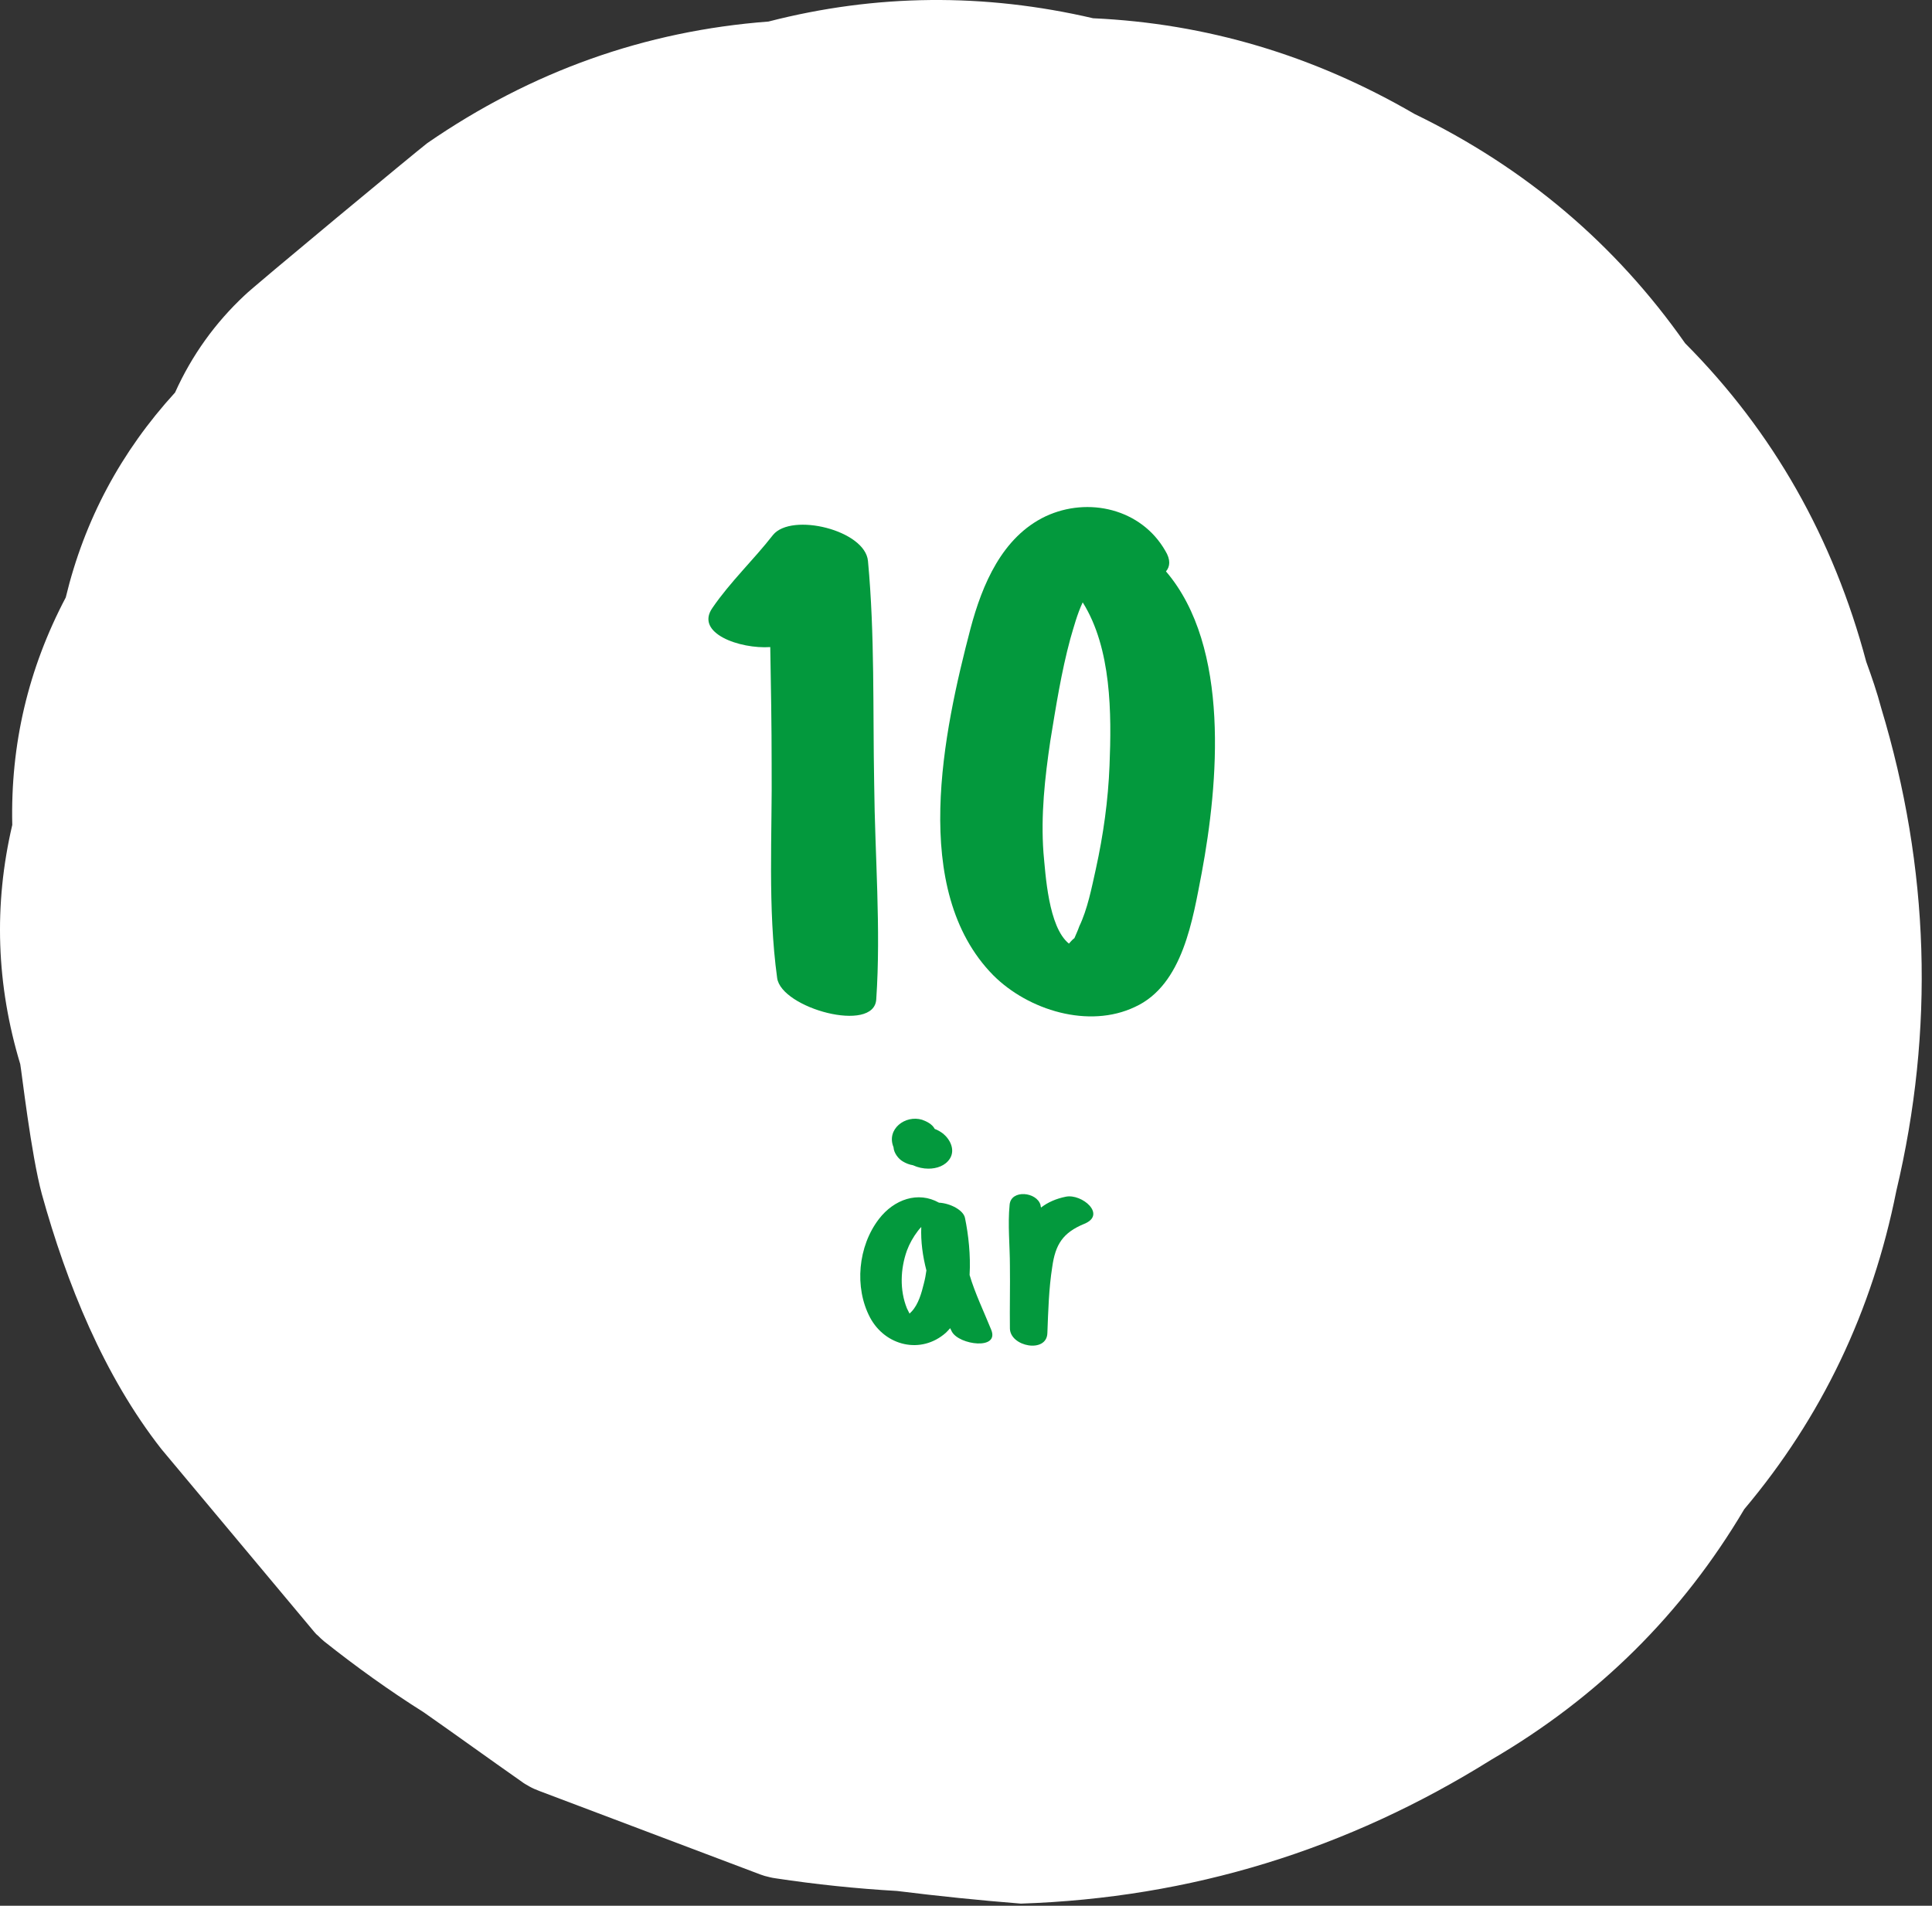
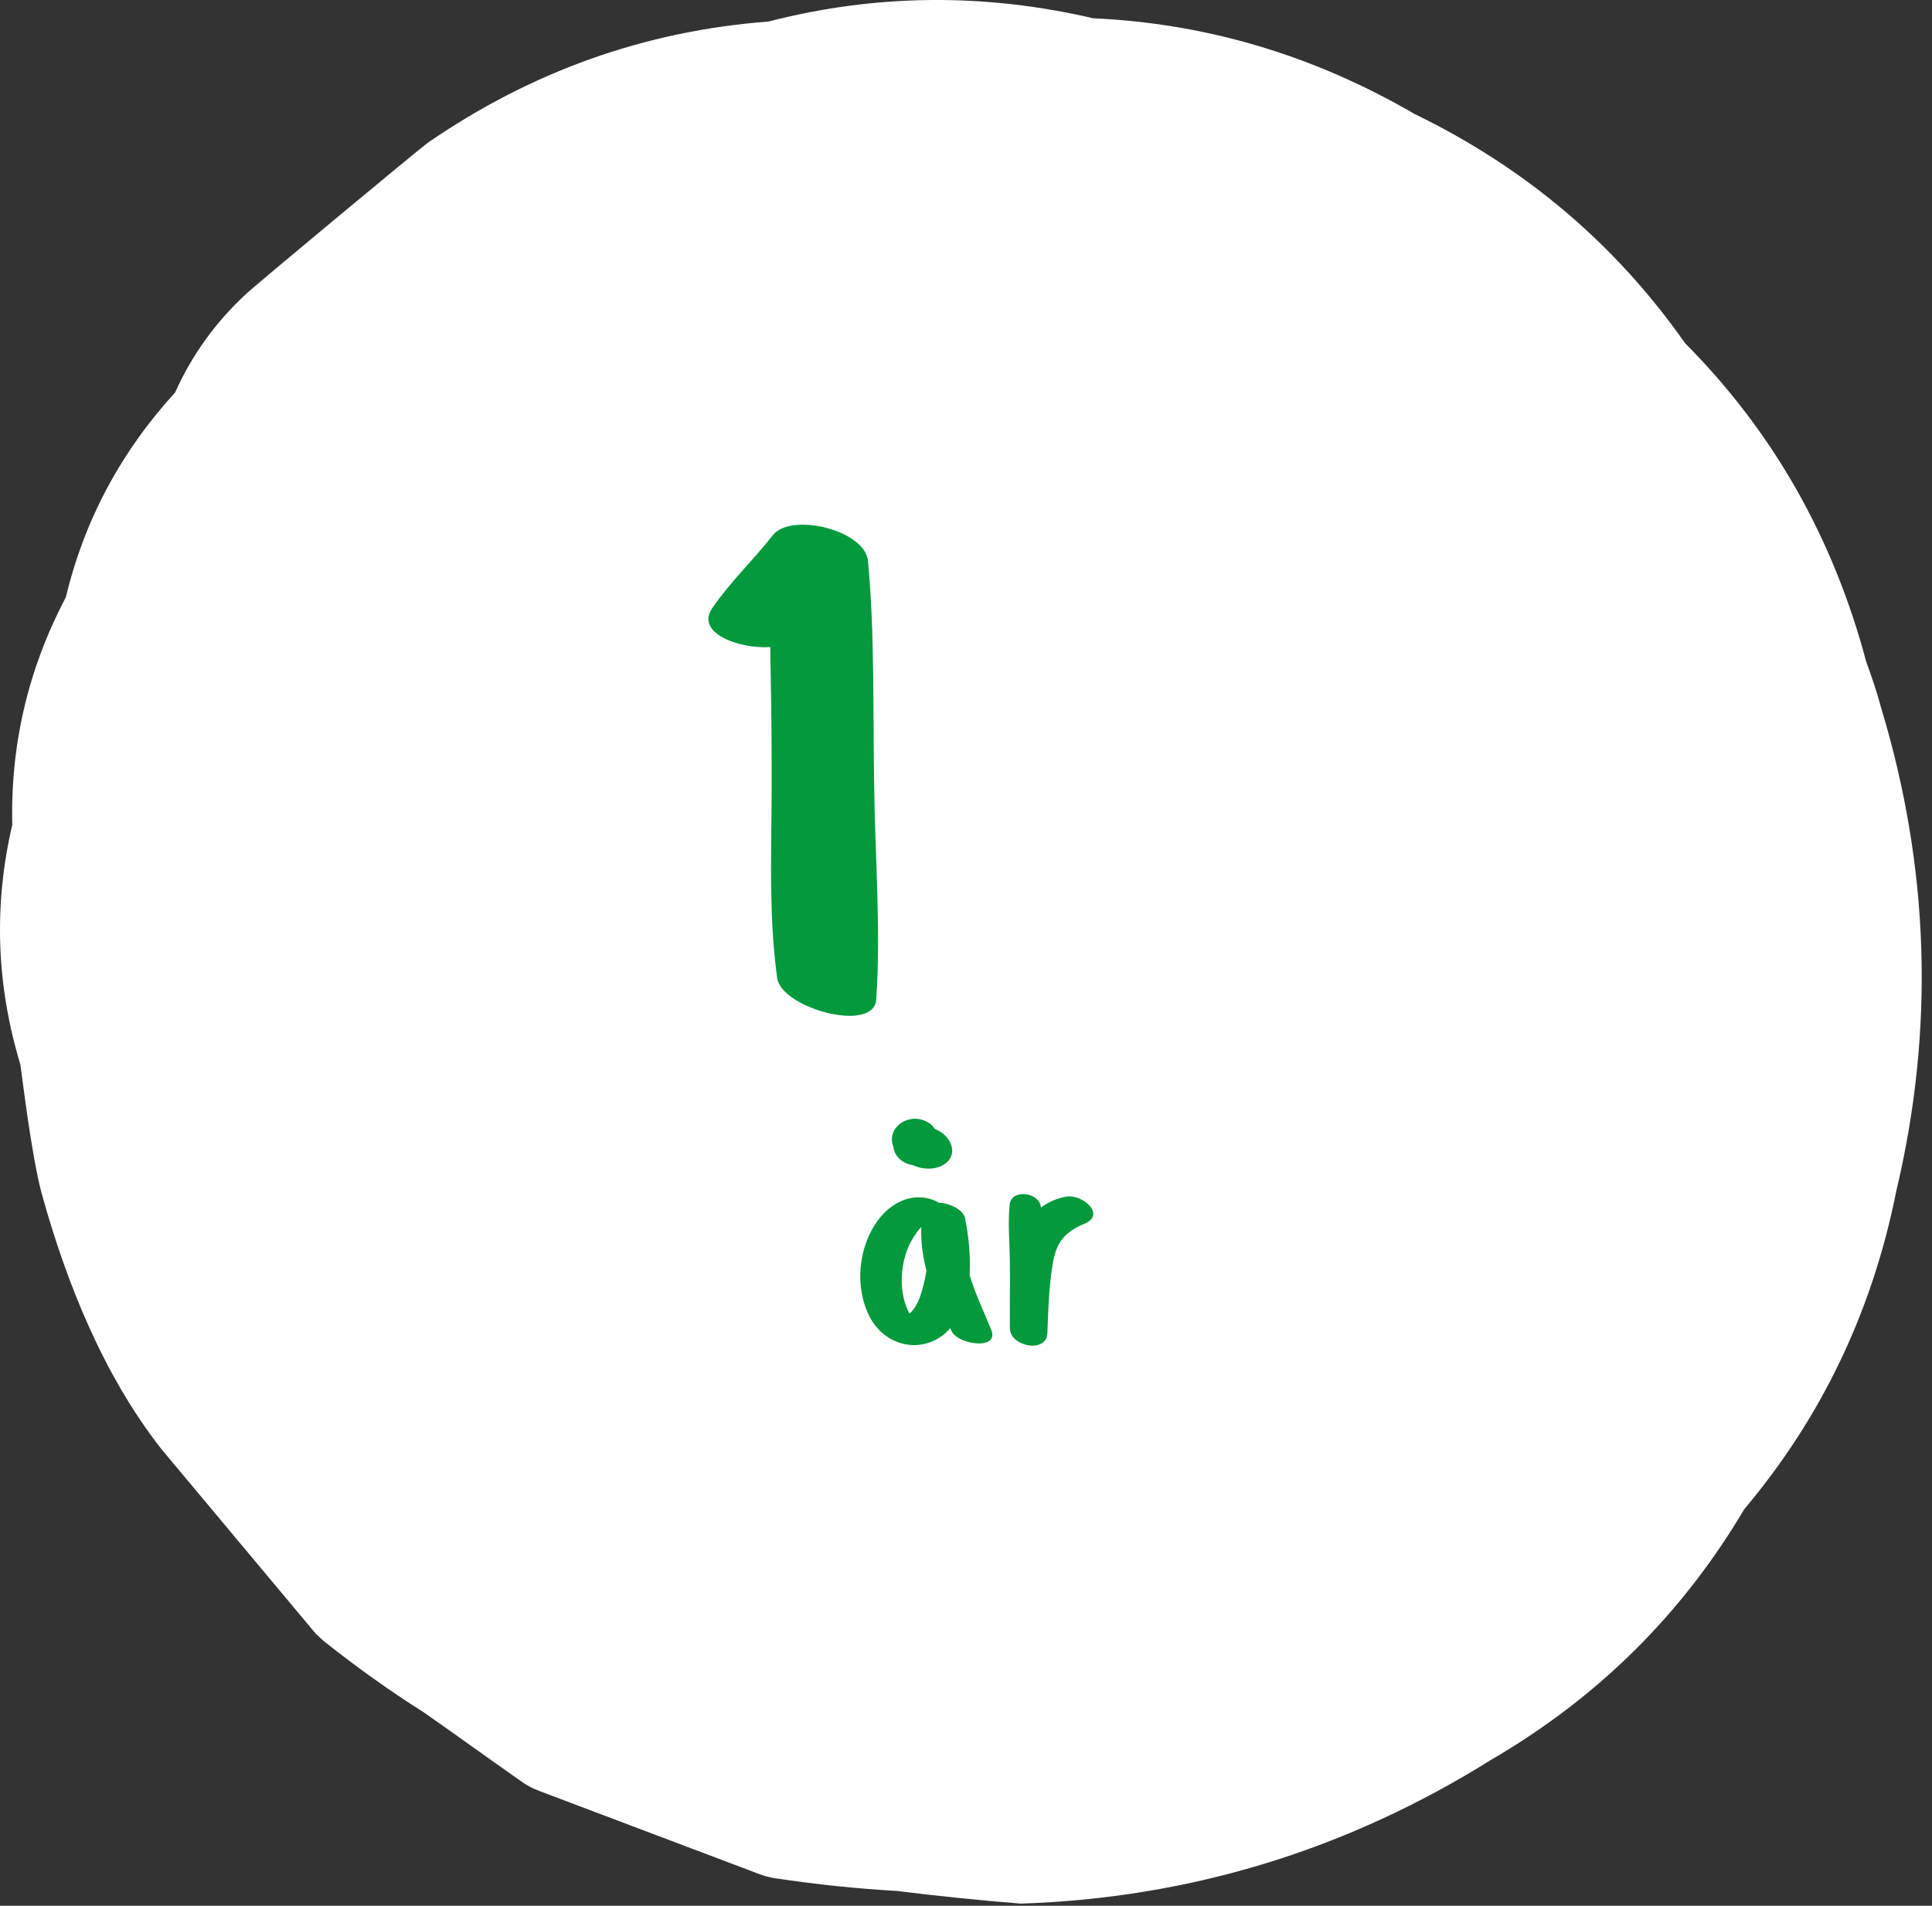
<svg xmlns="http://www.w3.org/2000/svg" width="100%" height="100%" viewBox="0 0 150 148" version="1.1" xml:space="preserve" style="fill-rule:evenodd;clip-rule:evenodd;stroke-linejoin:round;stroke-miterlimit:1.414;">
  <rect x="0" y="0" width="150" height="148" fill="#333333" stroke="none" />
  <g transform="matrix(1,0,0,1,-524.81,-134.18)">
    <path d="M670.869,189.175C670.541,187.937 670.14,186.771 669.703,185.569C667.154,175.99 662.492,167.722 655.644,160.839C650.254,153.154 643.261,147.217 634.629,143.028C626.798,138.475 618.494,135.999 609.68,135.598C601.23,133.631 592.816,133.704 584.475,135.853C574.896,136.581 566.082,139.714 557.996,145.286C557.487,145.651 544.265,156.613 543.792,157.124C541.534,159.236 539.713,161.749 538.402,164.663C534.213,169.252 531.372,174.533 529.915,180.579C527.001,186.115 525.618,191.98 525.763,198.244C524.306,204.472 524.525,210.664 526.382,216.82C526.492,217.402 527.22,223.813 528.057,226.908C529.988,233.865 532.865,241.004 537.345,246.722C541.315,251.457 545.249,256.192 549.219,260.927C549.292,261 549.365,261.109 549.474,261.182C549.656,261.364 549.802,261.509 549.984,261.655C552.46,263.622 555.046,265.48 557.705,267.155C560.255,268.94 562.768,270.761 565.317,272.546C565.499,272.691 565.718,272.8 565.9,272.91C566.155,273.055 566.41,273.165 566.702,273.274C572.42,275.423 578.138,277.608 583.856,279.757C583.966,279.794 584.075,279.83 584.184,279.866C584.475,279.939 584.73,280.012 585.022,280.049C588.154,280.522 591.286,280.85 594.455,281.032C597.661,281.432 600.866,281.76 604.071,282.015C617.256,281.578 629.421,277.827 640.602,270.834C648.907,265.989 655.426,259.507 660.234,251.384C666.244,244.245 670.177,236.014 672.035,226.69C675.021,214.124 674.62,201.595 670.869,189.175" style="fill:white;fill-rule:nonzero;" />
    <g>
      <g transform="matrix(1,0,0,1,578.736,212.536)">
        <path d="M13.945,-17.472C13.838,-23.242 13.999,-29.066 13.464,-34.783C13.251,-37.187 7.534,-38.576 6.091,-36.813C4.595,-34.89 2.778,-33.18 1.389,-31.15C0,-29.173 3.526,-27.944 5.877,-28.104C5.931,-25.059 5.984,-22.067 5.984,-19.021C6.038,-13.571 5.664,-7.854 6.412,-2.404C6.732,-0.053 13.945,1.923 14.106,-0.748C14.48,-6.251 13.999,-11.915 13.945,-17.472Z" style="fill:rgb(3,153,61);fill-rule:nonzero;" />
-         <path d="M36.6,-33.981C36.92,-34.355 36.974,-34.89 36.546,-35.584C34.676,-38.844 30.562,-39.805 27.249,-38.256C23.883,-36.653 22.334,-32.966 21.425,-29.547C19.342,-21.586 16.67,-9.243 23.189,-2.618C25.914,0.107 30.615,1.549 34.195,-0.16C37.935,-1.87 38.683,-6.999 39.378,-10.579C40.66,-17.472 41.622,-28.104 36.6,-33.981ZM32.218,-18.914C32.111,-16.189 31.737,-13.518 31.15,-10.846C30.829,-9.404 30.509,-7.747 29.867,-6.412C29.761,-6.091 29.6,-5.77 29.493,-5.503C29.28,-5.343 29.173,-5.183 29.066,-5.076C27.463,-6.358 27.249,-10.472 27.089,-12.129C26.875,-15.067 27.196,-17.952 27.623,-20.838C28.051,-23.456 28.478,-26.181 29.173,-28.745C29.44,-29.654 29.707,-30.669 30.135,-31.577C32.379,-27.997 32.379,-22.921 32.218,-18.914Z" style="fill:rgb(3,153,61);fill-rule:nonzero;" />
      </g>
      <g transform="matrix(1,0,0,1,590.653,238.348)">
        <path d="M3.53,-15.075C3.552,-14.631 3.908,-14.165 4.263,-13.965C4.485,-13.832 4.751,-13.721 5.04,-13.676C5.417,-13.499 5.839,-13.41 6.239,-13.41C6.883,-13.41 7.549,-13.632 7.904,-14.187C8.326,-14.853 7.948,-15.652 7.393,-16.119C7.193,-16.274 6.971,-16.407 6.727,-16.496C6.55,-16.851 6.128,-17.073 5.75,-17.207C4.44,-17.606 2.953,-16.474 3.53,-15.075ZM11.101,-0.932C10.524,-2.353 9.858,-3.73 9.436,-5.151C9.525,-6.683 9.347,-8.281 9.081,-9.569C8.97,-10.191 7.926,-10.724 7.06,-10.768C5.439,-11.678 3.575,-11.034 2.398,-9.502C0.777,-7.393 0.466,-4.196 1.71,-1.843C2.886,0.355 5.662,1.043 7.593,-0.666C7.704,-0.777 7.815,-0.888 7.926,-1.021L8.059,-0.755C8.614,0.289 11.811,0.71 11.101,-0.932ZM5.884,-4.485C5.706,-3.752 5.462,-2.886 4.951,-2.331L4.773,-2.154C4.685,-2.353 4.574,-2.531 4.574,-2.553C3.996,-3.974 4.063,-5.639 4.574,-7.06C4.773,-7.593 5.062,-8.104 5.417,-8.57C5.484,-8.659 5.573,-8.77 5.684,-8.881C5.639,-7.748 5.795,-6.616 6.083,-5.506C6.039,-5.173 5.972,-4.818 5.884,-4.485Z" style="fill:rgb(3,153,61);fill-rule:nonzero;" />
        <path d="M16.918,-11.234C16.141,-11.079 15.497,-10.79 14.986,-10.391C14.964,-10.457 14.942,-10.524 14.942,-10.59C14.653,-11.612 12.655,-11.811 12.544,-10.613C12.389,-9.058 12.566,-7.438 12.566,-5.884C12.589,-4.241 12.544,-2.62 12.566,-0.999C12.589,0.422 15.43,0.955 15.475,-0.644C15.541,-2.353 15.586,-4.085 15.852,-5.773C16.096,-7.526 16.674,-8.437 18.339,-9.125C20.093,-9.835 18.161,-11.478 16.918,-11.234Z" style="fill:rgb(3,153,61);fill-rule:nonzero;" />
      </g>
    </g>
  </g>
</svg>